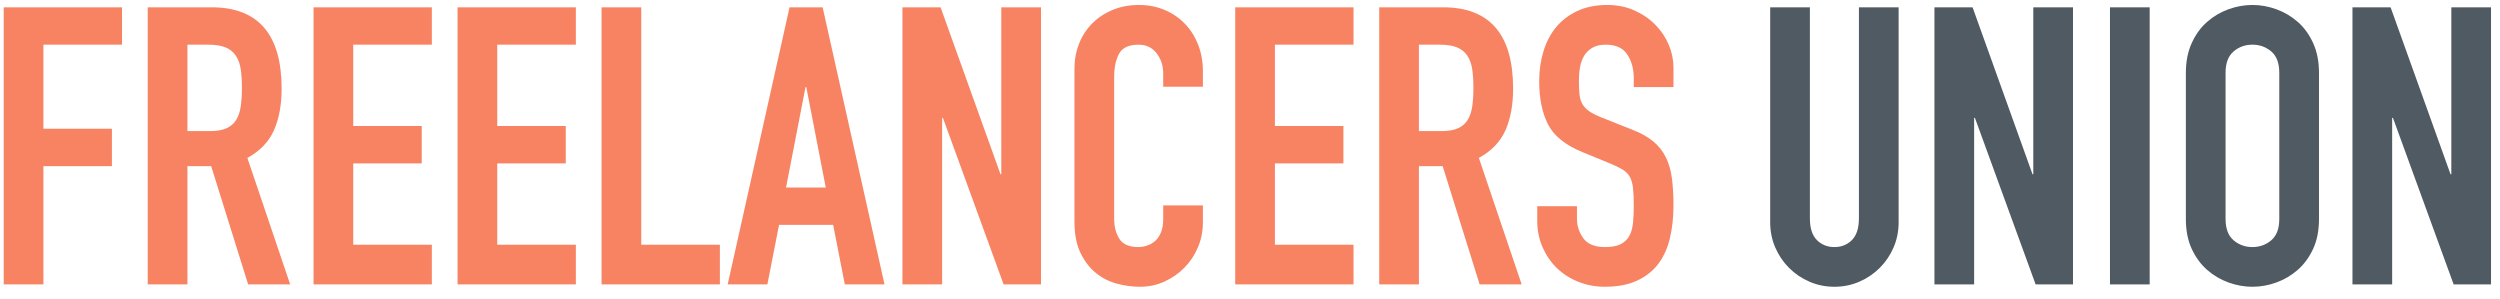
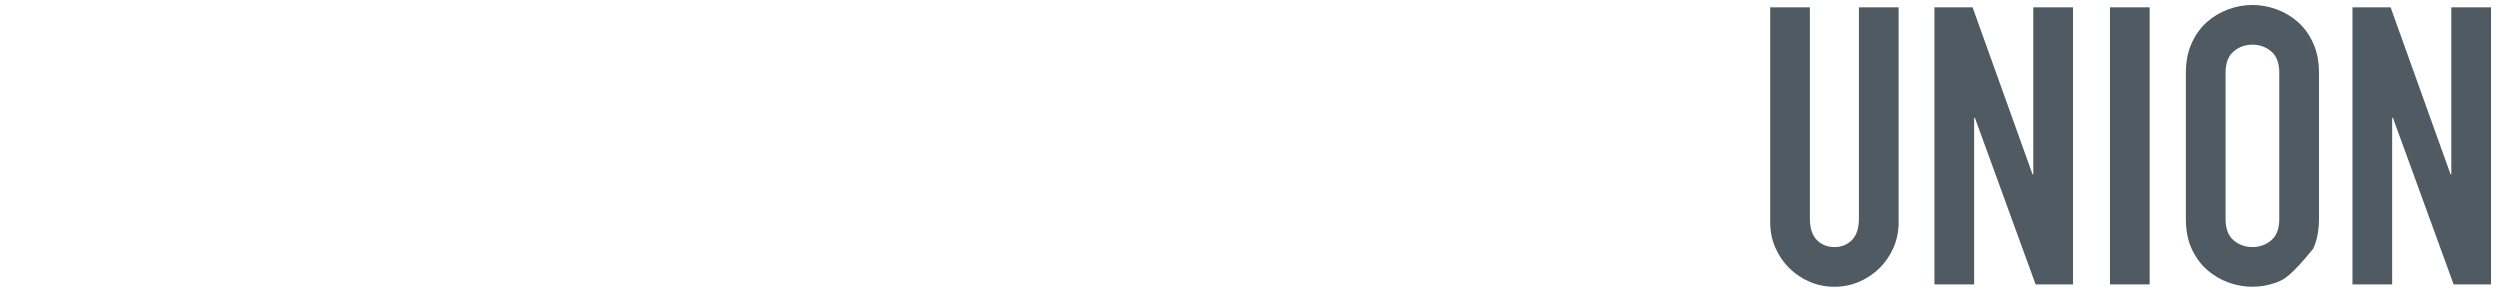
<svg xmlns="http://www.w3.org/2000/svg" width="167px" height="20px" viewBox="0 0 167 20" version="1.1">
  <title>fu-logo</title>
  <desc>Created with Sketch.</desc>
  <g id="Symbols" stroke="none" stroke-width="1" fill="none" fill-rule="evenodd">
    <g id="header-desktop-dropdown" transform="translate(-39, -31)">
      <g id="header-desktop">
        <g id="header-main">
          <g id="fu-logo" transform="translate(38, 26)">
-             <path d="M127.828,19.84 C127.828,20.447 127.715,21.01 127.49,21.53 C127.265,22.05 126.957,22.505 126.567,22.895 C126.177,23.285 125.722,23.593 125.202,23.818 C124.682,24.043 124.127,24.156 123.538,24.156 C122.949,24.156 122.394,24.043 121.874,23.818 C121.354,23.593 120.899,23.285 120.509,22.895 C120.119,22.505 119.811,22.05 119.586,21.53 C119.361,21.01 119.248,20.447 119.248,19.84 L119.248,5.488 L121.9,5.488 L121.9,19.58 C121.9,20.239 122.056,20.724 122.368,21.036 C122.68,21.348 123.07,21.504 123.538,21.504 C124.006,21.504 124.396,21.348 124.708,21.036 C125.02,20.724 125.176,20.239 125.176,19.58 L125.176,5.488 L127.828,5.488 L127.828,19.84 Z M130.22,5.488 L132.768,5.488 L136.772,16.642 L136.824,16.642 L136.824,5.488 L139.476,5.488 L139.476,24 L136.98,24 L132.924,12.872 L132.872,12.872 L132.872,24 L130.22,24 L130.22,5.488 Z M141.946,5.488 L144.598,5.488 L144.598,24 L141.946,24 L141.946,5.488 Z M147.016,9.856 C147.016,9.111 147.146,8.452 147.406,7.88 C147.666,7.308 148.008,6.836 148.433,6.463 C148.858,6.09 149.334,5.809 149.863,5.618 C150.392,5.427 150.925,5.332 151.462,5.332 C151.999,5.332 152.532,5.427 153.061,5.618 C153.59,5.809 154.066,6.09 154.491,6.463 C154.916,6.836 155.258,7.308 155.518,7.88 C155.778,8.452 155.908,9.111 155.908,9.856 L155.908,19.632 C155.908,20.395 155.778,21.058 155.518,21.621 C155.258,22.184 154.916,22.652 154.491,23.025 C154.066,23.398 153.59,23.679 153.061,23.87 C152.532,24.061 151.999,24.156 151.462,24.156 C150.925,24.156 150.392,24.061 149.863,23.87 C149.334,23.679 148.858,23.398 148.433,23.025 C148.008,22.652 147.666,22.184 147.406,21.621 C147.146,21.058 147.016,20.395 147.016,19.632 L147.016,9.856 Z M149.668,19.632 C149.668,20.273 149.846,20.746 150.201,21.049 C150.556,21.352 150.977,21.504 151.462,21.504 C151.947,21.504 152.368,21.352 152.723,21.049 C153.078,20.746 153.256,20.273 153.256,19.632 L153.256,9.856 C153.256,9.215 153.078,8.742 152.723,8.439 C152.368,8.136 151.947,7.984 151.462,7.984 C150.977,7.984 150.556,8.136 150.201,8.439 C149.846,8.742 149.668,9.215 149.668,9.856 L149.668,19.632 Z M158.144,5.488 L160.692,5.488 L164.696,16.642 L164.748,16.642 L164.748,5.488 L167.4,5.488 L167.4,24 L164.904,24 L160.848,12.872 L160.796,12.872 L160.796,24 L158.144,24 L158.144,5.488 Z" id="Union" fill="#4F5A63" />
-             <path d="M1.248,5.488 L9.152,5.488 L9.152,7.984 L3.9,7.984 L3.9,13.6 L8.476,13.6 L8.476,16.096 L3.9,16.096 L3.9,24 L1.248,24 L1.248,5.488 Z M13.52,13.756 L15.028,13.756 C15.496,13.756 15.869,13.691 16.146,13.561 C16.423,13.431 16.636,13.245 16.783,13.002 C16.93,12.759 17.03,12.46 17.082,12.105 C17.134,11.75 17.16,11.338 17.16,10.87 C17.16,10.402 17.134,9.99 17.082,9.635 C17.03,9.28 16.922,8.976 16.757,8.725 C16.592,8.474 16.363,8.287 16.068,8.166 C15.773,8.045 15.383,7.984 14.898,7.984 L13.52,7.984 L13.52,13.756 Z M10.868,5.488 L15.132,5.488 C18.252,5.488 19.812,7.299 19.812,10.922 C19.812,11.997 19.643,12.92 19.305,13.691 C18.967,14.462 18.373,15.082 17.524,15.55 L20.384,24 L17.576,24 L15.106,16.096 L13.52,16.096 L13.52,24 L10.868,24 L10.868,5.488 Z M21.944,5.488 L29.848,5.488 L29.848,7.984 L24.596,7.984 L24.596,13.418 L29.172,13.418 L29.172,15.914 L24.596,15.914 L24.596,21.348 L29.848,21.348 L29.848,24 L21.944,24 L21.944,5.488 Z M31.564,5.488 L39.468,5.488 L39.468,7.984 L34.216,7.984 L34.216,13.418 L38.792,13.418 L38.792,15.914 L34.216,15.914 L34.216,21.348 L39.468,21.348 L39.468,24 L31.564,24 L31.564,5.488 Z M41.184,5.488 L43.836,5.488 L43.836,21.348 L49.088,21.348 L49.088,24 L41.184,24 L41.184,5.488 Z M54.86,10.818 L54.808,10.818 L53.508,17.526 L56.16,17.526 L54.86,10.818 Z M53.742,5.488 L55.952,5.488 L60.086,24 L57.434,24 L56.654,20.022 L53.04,20.022 L52.26,24 L49.608,24 L53.742,5.488 Z M61.282,5.488 L63.83,5.488 L67.834,16.642 L67.886,16.642 L67.886,5.488 L70.538,5.488 L70.538,24 L68.042,24 L63.986,12.872 L63.934,12.872 L63.934,24 L61.282,24 L61.282,5.488 Z M81.354,19.866 C81.354,20.438 81.246,20.984 81.029,21.504 C80.812,22.024 80.513,22.479 80.132,22.869 C79.751,23.259 79.304,23.571 78.793,23.805 C78.282,24.039 77.731,24.156 77.142,24.156 C76.639,24.156 76.128,24.087 75.608,23.948 C75.088,23.809 74.62,23.571 74.204,23.233 C73.788,22.895 73.446,22.449 73.177,21.894 C72.908,21.339 72.774,20.637 72.774,19.788 L72.774,9.596 C72.774,8.989 72.878,8.426 73.086,7.906 C73.294,7.386 73.589,6.935 73.97,6.554 C74.351,6.173 74.806,5.874 75.335,5.657 C75.864,5.44 76.449,5.332 77.09,5.332 C77.697,5.332 78.26,5.44 78.78,5.657 C79.3,5.874 79.751,6.177 80.132,6.567 C80.513,6.957 80.812,7.425 81.029,7.971 C81.246,8.517 81.354,9.111 81.354,9.752 L81.354,10.792 L78.702,10.792 L78.702,9.908 C78.702,9.388 78.555,8.937 78.26,8.556 C77.965,8.175 77.567,7.984 77.064,7.984 C76.405,7.984 75.968,8.188 75.751,8.595 C75.534,9.002 75.426,9.518 75.426,10.142 L75.426,19.606 C75.426,20.143 75.543,20.594 75.777,20.958 C76.011,21.322 76.431,21.504 77.038,21.504 C77.211,21.504 77.398,21.474 77.597,21.413 C77.796,21.352 77.978,21.253 78.143,21.114 C78.308,20.975 78.442,20.785 78.546,20.542 C78.65,20.299 78.702,19.996 78.702,19.632 L78.702,18.722 L81.354,18.722 L81.354,19.866 Z M83.512,5.488 L91.416,5.488 L91.416,7.984 L86.164,7.984 L86.164,13.418 L90.74,13.418 L90.74,15.914 L86.164,15.914 L86.164,21.348 L91.416,21.348 L91.416,24 L83.512,24 L83.512,5.488 Z M95.784,13.756 L97.292,13.756 C97.76,13.756 98.133,13.691 98.41,13.561 C98.687,13.431 98.9,13.245 99.047,13.002 C99.194,12.759 99.294,12.46 99.346,12.105 C99.398,11.75 99.424,11.338 99.424,10.87 C99.424,10.402 99.398,9.99 99.346,9.635 C99.294,9.28 99.186,8.976 99.021,8.725 C98.856,8.474 98.627,8.287 98.332,8.166 C98.037,8.045 97.647,7.984 97.162,7.984 L95.784,7.984 L95.784,13.756 Z M93.132,5.488 L97.396,5.488 C100.516,5.488 102.076,7.299 102.076,10.922 C102.076,11.997 101.907,12.92 101.569,13.691 C101.231,14.462 100.637,15.082 99.788,15.55 L102.648,24 L99.84,24 L97.37,16.096 L95.784,16.096 L95.784,24 L93.132,24 L93.132,5.488 Z M112.788,10.818 L110.136,10.818 L110.136,10.22 C110.136,9.613 109.993,9.089 109.707,8.647 C109.421,8.205 108.94,7.984 108.264,7.984 C107.9,7.984 107.601,8.053 107.367,8.192 C107.133,8.331 106.951,8.508 106.821,8.725 C106.691,8.942 106.6,9.193 106.548,9.479 C106.496,9.765 106.47,10.064 106.47,10.376 C106.47,10.74 106.483,11.048 106.509,11.299 C106.535,11.55 106.6,11.767 106.704,11.949 C106.808,12.131 106.96,12.291 107.159,12.43 C107.358,12.569 107.631,12.707 107.978,12.846 L110.006,13.652 C110.595,13.877 111.072,14.142 111.436,14.445 C111.8,14.748 112.082,15.104 112.281,15.511 C112.48,15.918 112.615,16.386 112.684,16.915 C112.753,17.444 112.788,18.046 112.788,18.722 C112.788,19.502 112.71,20.226 112.554,20.893 C112.398,21.56 112.142,22.132 111.787,22.609 C111.432,23.086 110.959,23.463 110.37,23.74 C109.781,24.017 109.061,24.156 108.212,24.156 C107.571,24.156 106.973,24.043 106.418,23.818 C105.863,23.593 105.387,23.285 104.988,22.895 C104.589,22.505 104.273,22.041 104.039,21.504 C103.805,20.967 103.688,20.386 103.688,19.762 L103.688,18.774 L106.34,18.774 L106.34,19.606 C106.34,20.091 106.483,20.529 106.769,20.919 C107.055,21.309 107.536,21.504 108.212,21.504 C108.663,21.504 109.014,21.439 109.265,21.309 C109.516,21.179 109.707,20.997 109.837,20.763 C109.967,20.529 110.049,20.239 110.084,19.892 C110.119,19.545 110.136,19.164 110.136,18.748 C110.136,18.263 110.119,17.864 110.084,17.552 C110.049,17.24 109.976,16.989 109.863,16.798 C109.75,16.607 109.594,16.451 109.395,16.33 C109.196,16.209 108.931,16.079 108.602,15.94 L106.704,15.16 C105.56,14.692 104.793,14.072 104.403,13.301 C104.013,12.53 103.818,11.563 103.818,10.402 C103.818,9.709 103.913,9.05 104.104,8.426 C104.295,7.802 104.576,7.265 104.949,6.814 C105.322,6.363 105.794,6.004 106.366,5.735 C106.938,5.466 107.605,5.332 108.368,5.332 C109.027,5.332 109.629,5.453 110.175,5.696 C110.721,5.939 111.189,6.259 111.579,6.658 C111.969,7.057 112.268,7.503 112.476,7.997 C112.684,8.491 112.788,8.998 112.788,9.518 L112.788,10.818 Z" id="Freelancers" fill="#F78363" />
+             <path d="M127.828,19.84 C127.828,20.447 127.715,21.01 127.49,21.53 C127.265,22.05 126.957,22.505 126.567,22.895 C126.177,23.285 125.722,23.593 125.202,23.818 C124.682,24.043 124.127,24.156 123.538,24.156 C122.949,24.156 122.394,24.043 121.874,23.818 C121.354,23.593 120.899,23.285 120.509,22.895 C120.119,22.505 119.811,22.05 119.586,21.53 C119.361,21.01 119.248,20.447 119.248,19.84 L119.248,5.488 L121.9,5.488 L121.9,19.58 C121.9,20.239 122.056,20.724 122.368,21.036 C122.68,21.348 123.07,21.504 123.538,21.504 C124.006,21.504 124.396,21.348 124.708,21.036 C125.02,20.724 125.176,20.239 125.176,19.58 L125.176,5.488 L127.828,5.488 L127.828,19.84 Z M130.22,5.488 L132.768,5.488 L136.772,16.642 L136.824,16.642 L136.824,5.488 L139.476,5.488 L139.476,24 L136.98,24 L132.924,12.872 L132.872,12.872 L132.872,24 L130.22,24 L130.22,5.488 Z M141.946,5.488 L144.598,5.488 L144.598,24 L141.946,24 L141.946,5.488 Z M147.016,9.856 C147.016,9.111 147.146,8.452 147.406,7.88 C147.666,7.308 148.008,6.836 148.433,6.463 C148.858,6.09 149.334,5.809 149.863,5.618 C150.392,5.427 150.925,5.332 151.462,5.332 C151.999,5.332 152.532,5.427 153.061,5.618 C153.59,5.809 154.066,6.09 154.491,6.463 C154.916,6.836 155.258,7.308 155.518,7.88 C155.778,8.452 155.908,9.111 155.908,9.856 L155.908,19.632 C155.908,20.395 155.778,21.058 155.518,21.621 C154.066,23.398 153.59,23.679 153.061,23.87 C152.532,24.061 151.999,24.156 151.462,24.156 C150.925,24.156 150.392,24.061 149.863,23.87 C149.334,23.679 148.858,23.398 148.433,23.025 C148.008,22.652 147.666,22.184 147.406,21.621 C147.146,21.058 147.016,20.395 147.016,19.632 L147.016,9.856 Z M149.668,19.632 C149.668,20.273 149.846,20.746 150.201,21.049 C150.556,21.352 150.977,21.504 151.462,21.504 C151.947,21.504 152.368,21.352 152.723,21.049 C153.078,20.746 153.256,20.273 153.256,19.632 L153.256,9.856 C153.256,9.215 153.078,8.742 152.723,8.439 C152.368,8.136 151.947,7.984 151.462,7.984 C150.977,7.984 150.556,8.136 150.201,8.439 C149.846,8.742 149.668,9.215 149.668,9.856 L149.668,19.632 Z M158.144,5.488 L160.692,5.488 L164.696,16.642 L164.748,16.642 L164.748,5.488 L167.4,5.488 L167.4,24 L164.904,24 L160.848,12.872 L160.796,12.872 L160.796,24 L158.144,24 L158.144,5.488 Z" id="Union" fill="#4F5A63" />
          </g>
        </g>
      </g>
    </g>
  </g>
</svg>